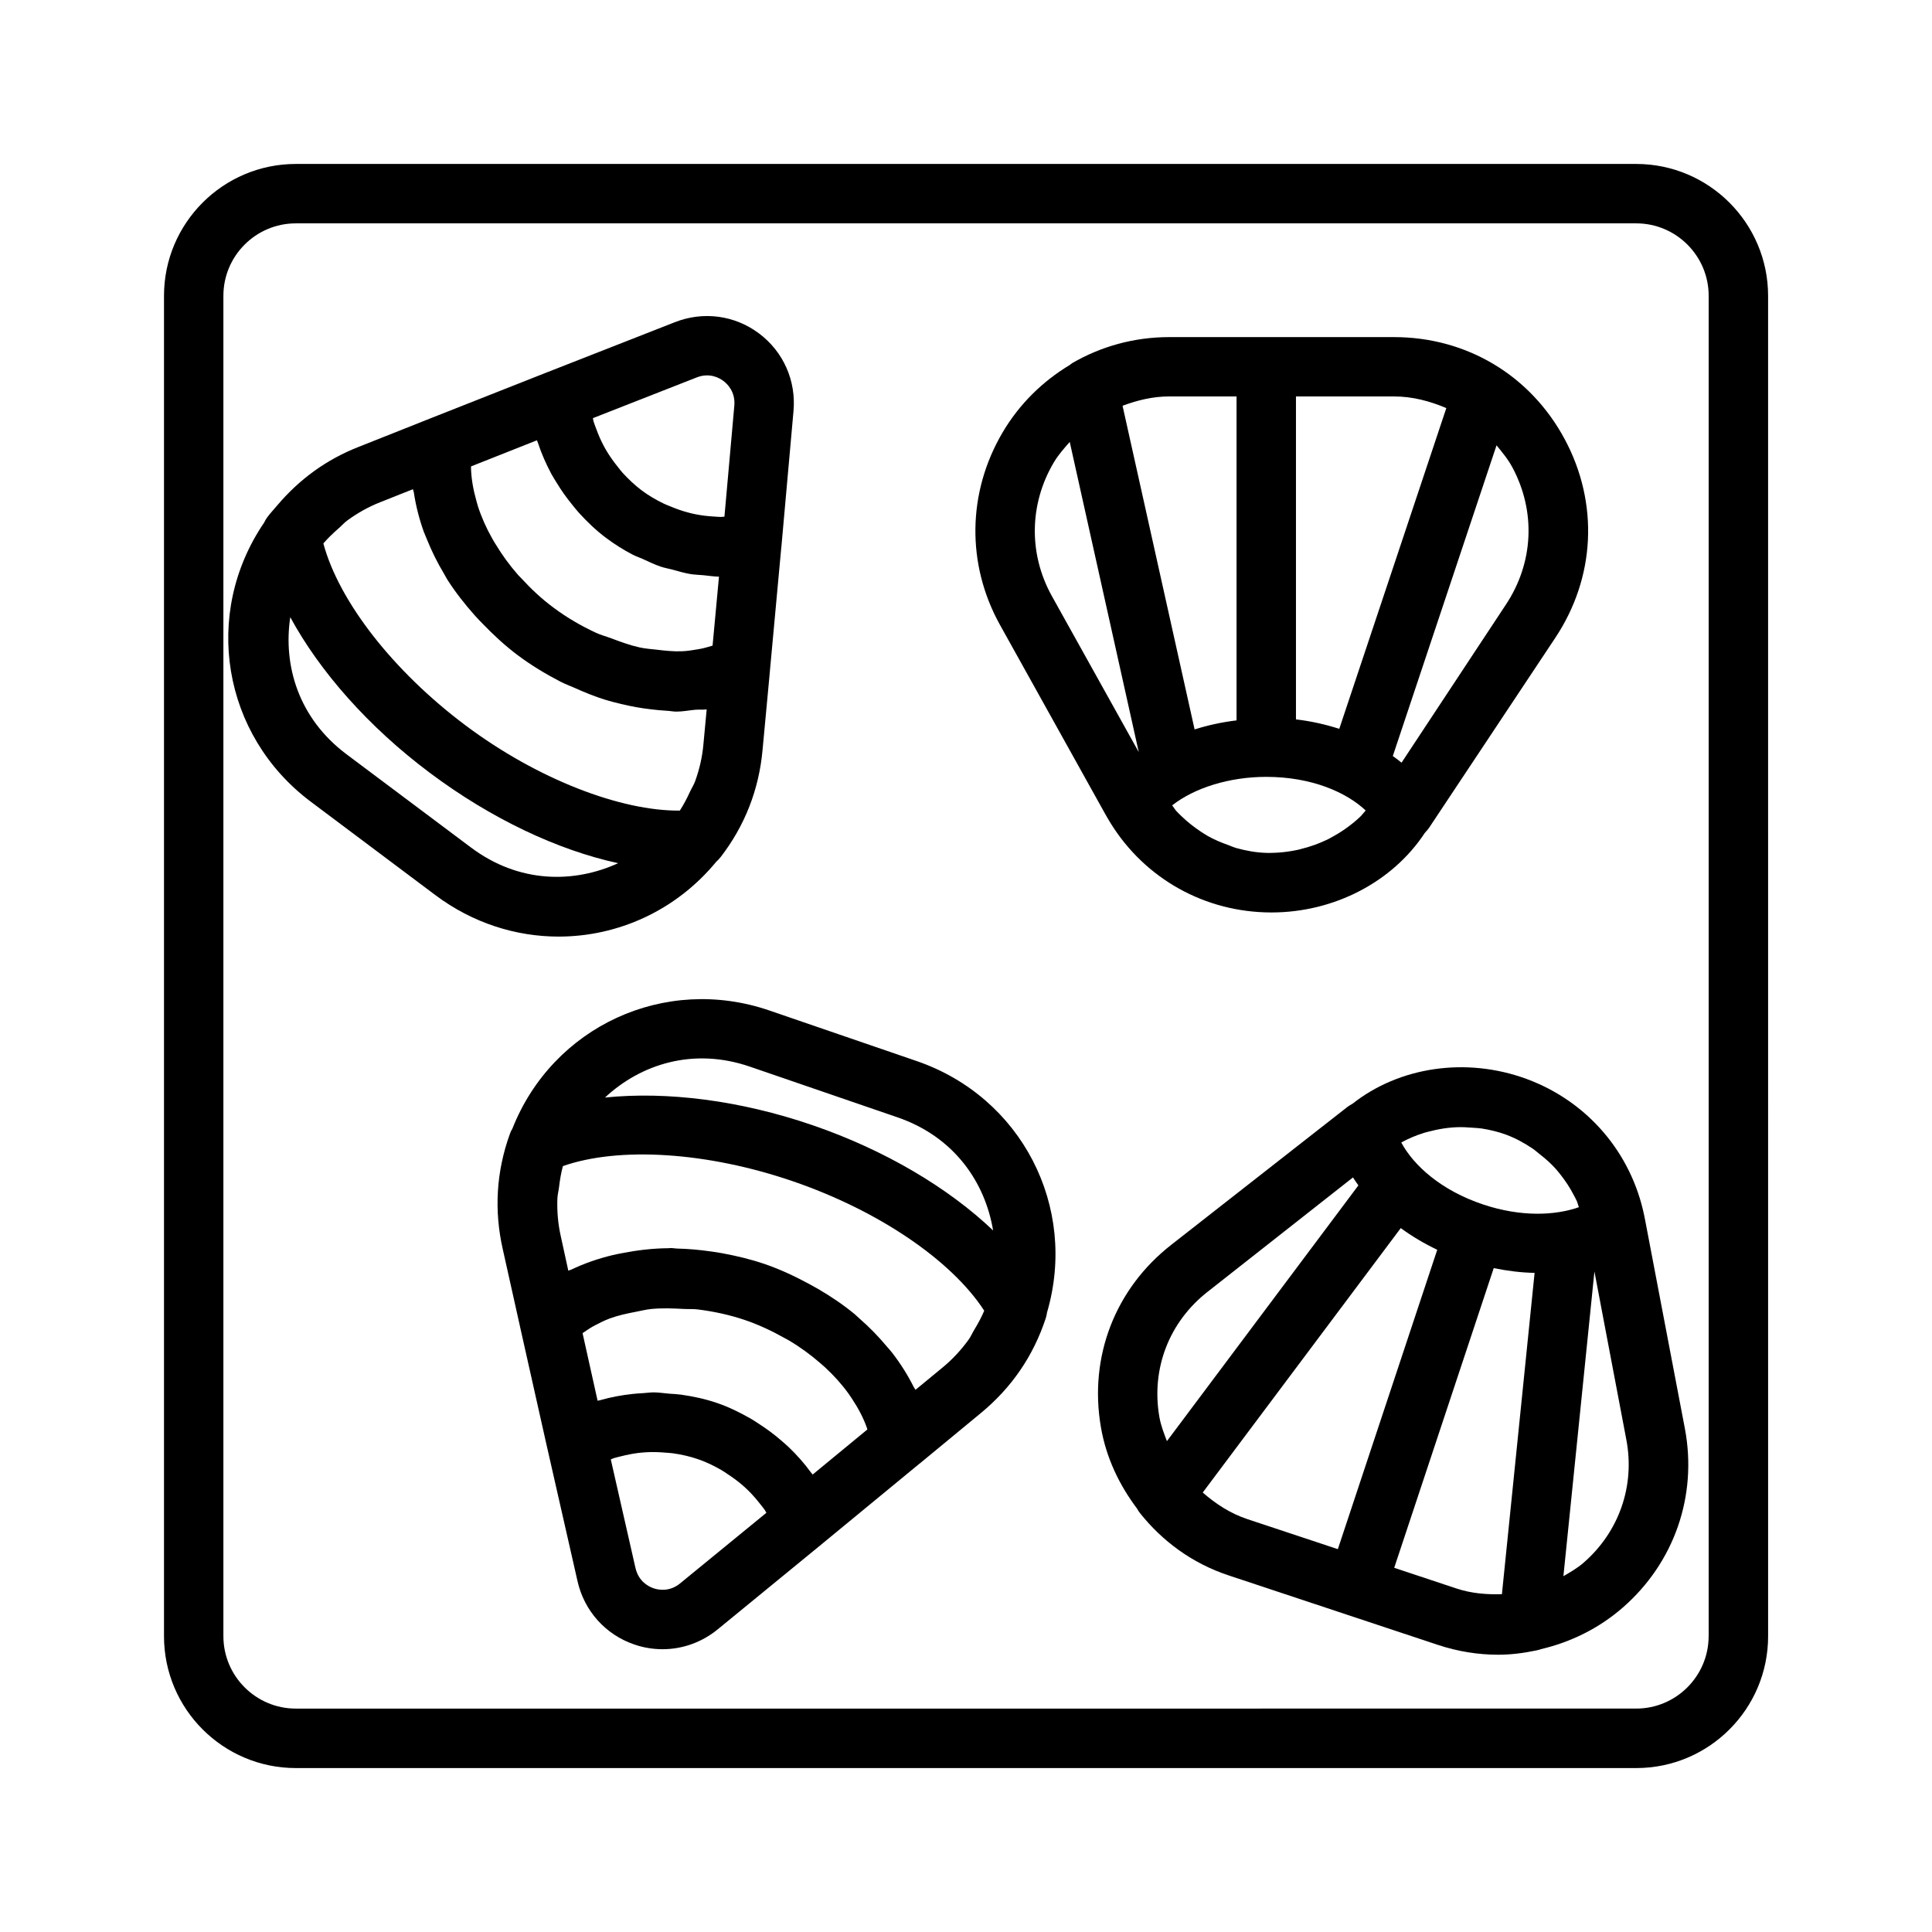
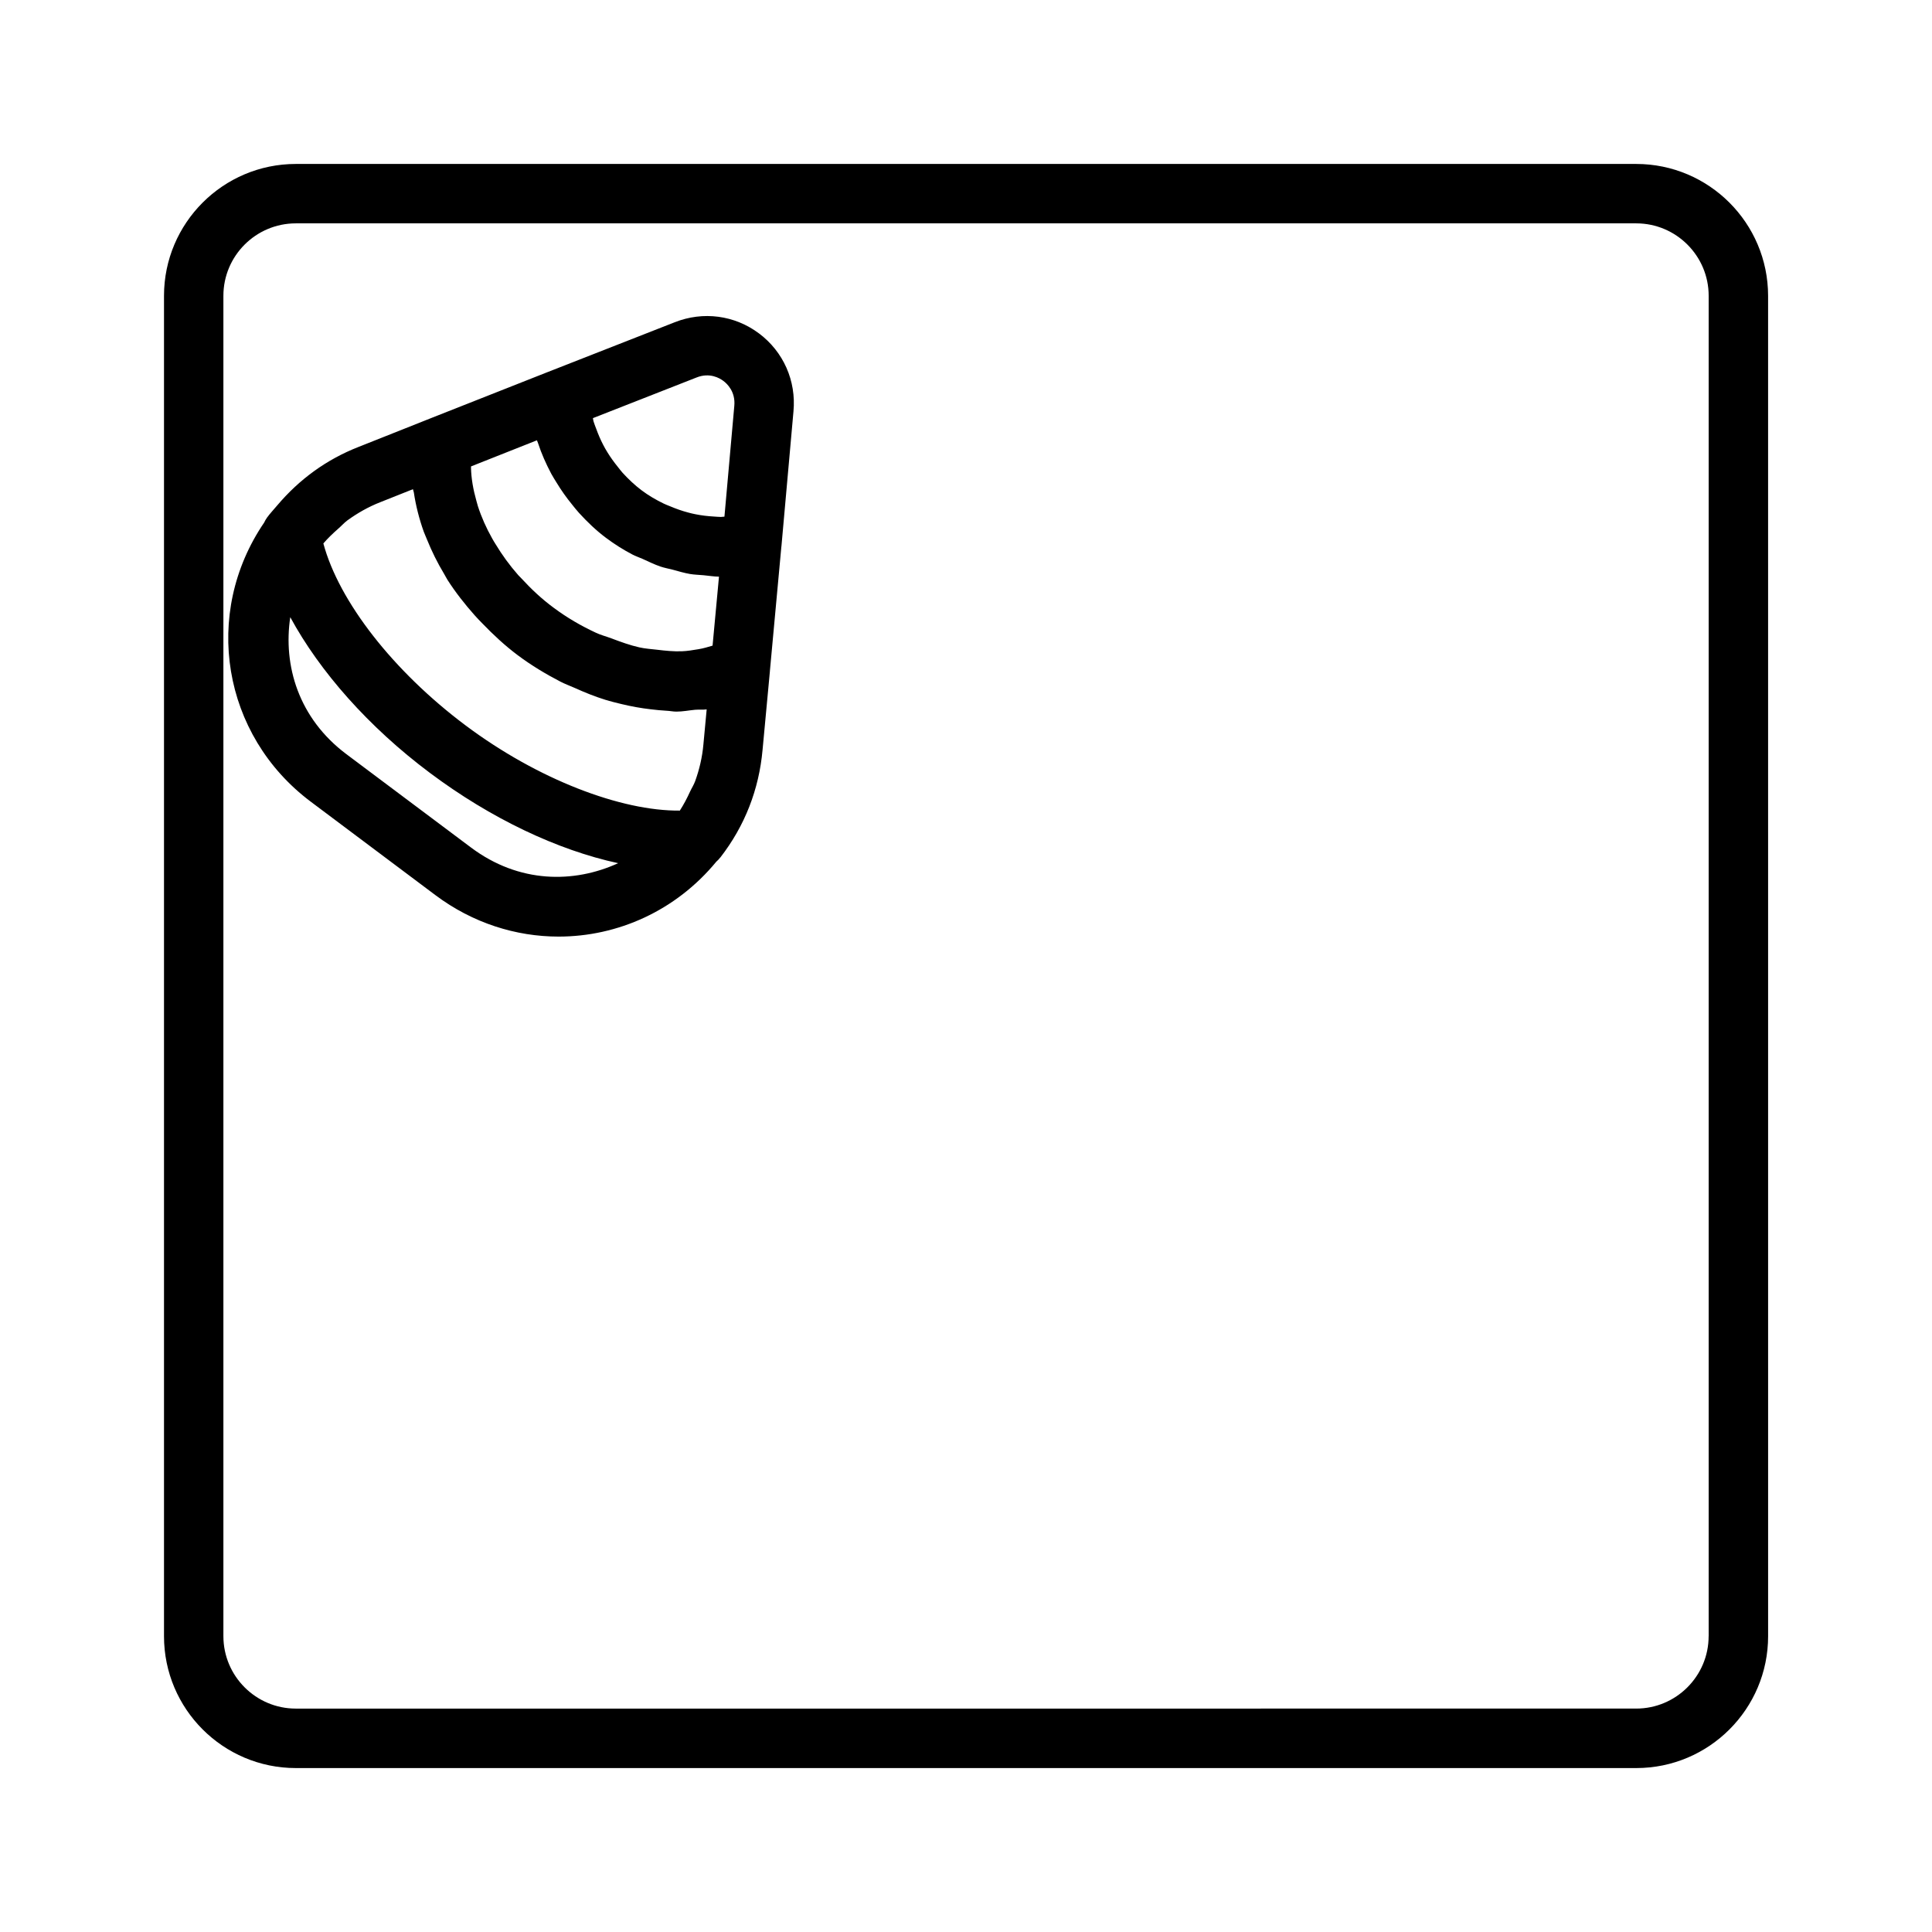
<svg xmlns="http://www.w3.org/2000/svg" fill="#000000" width="800px" height="800px" version="1.1" viewBox="144 144 512 512">
  <g>
    <path d="m577.61 187.45h-355.21c-19.27 0-34.938 15.668-34.938 34.938v355.23c0 19.27 15.664 34.938 34.938 34.938h355.23c19.27 0 34.938-15.664 34.938-34.938l-0.004-355.23c-0.016-19.27-15.68-34.938-34.953-34.938zm19.195 390.15c0 10.578-8.613 19.191-19.191 19.191l-355.22 0.004c-10.578 0-19.191-8.613-19.191-19.191v-355.22c0-10.582 8.609-19.191 19.191-19.191h355.23c10.578 0 19.191 8.613 19.191 19.191v355.21z" />
-     <path d="m386.93 425.19-39.031-13.398c-27.711-9.508-57.387 4.203-68.109 31.301-0.285 0.441-0.504 0.93-0.676 1.434-3.59 9.949-4.219 20.246-1.859 30.59l4.535 20.34c0 0.016 0.016 0.031 0.016 0.031v0.062l7.242 32.293 0.016 0.016v0.031l7.969 35.062c1.762 7.918 7.398 14.219 15.035 16.848 2.473 0.852 5.008 1.258 7.527 1.258 5.258 0 10.438-1.828 14.656-5.305l27.852-22.812v-0.016s0.016-0.016 0.031-0.016l25.551-21.035 0.016-0.016c0.016-0.016 0.047-0.016 0.062-0.031l16.059-13.258c8.219-6.738 14.059-15.242 17.336-25.301 0.141-0.457 0.25-0.961 0.316-1.449 8.203-28.008-6.754-57.086-34.543-66.629zm-44.113 1.512 39.016 13.398c15.066 5.164 23.238 17.254 25.348 29.977-11.855-11.289-28.652-21.301-47.863-27.898-19.176-6.582-38.574-9.004-54.992-7.32 9.461-8.816 23.379-13.383 38.492-8.156zm57.812 72.406c-1.938 2.66-4.188 5.117-6.832 7.289l-7.18 5.918c-0.125-0.25-0.332-0.473-0.457-0.723-1.574-3.148-3.481-6.188-5.731-9.102-0.457-0.582-0.945-1.117-1.434-1.684-2.172-2.598-4.566-5.07-7.227-7.383-0.441-0.379-0.805-0.77-1.258-1.148-3.008-2.488-6.312-4.723-9.809-6.754-0.805-0.457-1.605-0.898-2.426-1.34-3.684-1.984-7.527-3.793-11.652-5.211-3.699-1.258-7.414-2.141-11.133-2.832-1.07-0.203-2.125-0.363-3.18-0.504-2.992-0.426-5.953-0.691-8.879-0.754-0.566-0.016-1.148-0.141-1.715-0.141-0.172 0-0.332 0.047-0.504 0.047-4.281 0.031-8.406 0.535-12.422 1.324-0.805 0.156-1.574 0.301-2.363 0.488-3.891 0.93-7.606 2.219-11.051 3.871-0.234 0.109-0.535 0.156-0.77 0.27l-1.984-9.09c-0.754-3.32-1.023-6.629-0.914-9.918 0.031-1.086 0.332-2.156 0.457-3.242 0.219-1.828 0.52-3.652 1.008-5.465 14.926-5.227 38.289-3.762 61.023 4.047 22.641 7.777 41.957 20.906 50.633 34.273-0.723 1.73-1.621 3.371-2.582 4.961-0.566 0.93-0.977 1.938-1.621 2.801zm-41.266 35.66c-0.031-0.031-0.047-0.062-0.078-0.094-0.141-0.203-0.332-0.379-0.473-0.582-1.715-2.363-3.668-4.535-5.777-6.566-0.691-0.676-1.434-1.273-2.172-1.922-1.762-1.512-3.621-2.898-5.59-4.172-0.805-0.52-1.59-1.07-2.441-1.543-2.801-1.59-5.699-3.023-8.801-4.078-3.148-1.086-6.359-1.762-9.59-2.219-1.023-0.141-2.031-0.172-3.055-0.25-1.387-0.109-2.785-0.348-4.172-0.348-0.93 0-1.844 0.156-2.769 0.203-0.914 0.047-1.793 0.109-2.707 0.203-2.93 0.316-5.809 0.836-8.645 1.652-0.188 0.062-0.395 0.078-0.582 0.125-0.047 0.016-0.094 0.016-0.141 0.031l-3.984-17.91c1.102-0.738 2.172-1.512 3.402-2.125 1.227-0.629 2.441-1.273 3.793-1.762 2.156-0.789 4.488-1.309 6.879-1.762 1.371-0.25 2.691-0.613 4.125-0.754 2.754-0.27 5.637-0.172 8.516-0.016 1.258 0.078 2.457-0.031 3.731 0.125 4.219 0.52 8.5 1.418 12.723 2.867 3.668 1.258 7.117 2.898 10.359 4.723 0.395 0.219 0.805 0.41 1.18 0.645 3.023 1.793 5.777 3.824 8.281 6 0.426 0.363 0.867 0.738 1.273 1.117 2.379 2.203 4.488 4.551 6.25 7.008 0.301 0.41 0.566 0.852 0.852 1.258 1.684 2.535 3.086 5.164 4.016 7.856 0.047 0.109 0.047 0.234 0.094 0.348zm-35.109 28.828c-2.883 2.379-5.902 1.715-7.07 1.309-1.164-0.395-3.953-1.715-4.785-5.414l-6.535-28.734c0.27-0.094 0.52-0.25 0.805-0.332 0.66-0.203 1.34-0.348 2.016-0.52 1.496-0.379 3.008-0.676 4.551-0.867 0.754-0.078 1.512-0.156 2.266-0.188 1.559-0.078 3.133-0.031 4.707 0.109 0.691 0.062 1.387 0.078 2.078 0.172 2.234 0.316 4.473 0.805 6.66 1.559 2.188 0.738 4.234 1.746 6.188 2.867 0.613 0.348 1.164 0.754 1.762 1.148 1.309 0.852 2.551 1.762 3.731 2.769 0.598 0.52 1.18 1.039 1.73 1.59 1.07 1.055 2.062 2.203 2.992 3.387 0.441 0.582 0.93 1.117 1.34 1.73 0.156 0.234 0.25 0.488 0.41 0.723z" />
    <path d="m333.84 372.34c0.379-0.316 0.707-0.676 1.023-1.086 0.016-0.016 0.031-0.016 0.047-0.031 6.473-8.359 10.234-17.98 11.18-28.543l1.938-20.75c0-0.016-0.016-0.047 0-0.062v-0.016l3.039-32.969v-0.016c0-0.016 0.016-0.016 0.016-0.031l3.195-35.816c0.754-8.094-2.66-15.809-9.133-20.656-6.473-4.848-14.816-5.934-22.34-2.961l-33.523 13.145-0.016 0.016h-0.031l-30.777 12.152c-0.016 0-0.016 0.016-0.031 0.016-0.016 0-0.031 0-0.047 0.016l-19.336 7.684c-8.547 3.34-15.711 8.598-21.523 15.445-0.926 1.102-1.902 2.125-2.769 3.309 0 0 0 0.016-0.016 0.031-0.285 0.391-0.52 0.816-0.723 1.258-16.438 24.105-11.148 56.379 12.359 73.996l33.016 24.75c9.871 7.398 21.332 10.988 32.668 10.988 15.648-0.012 31.047-6.832 41.785-19.867zm-100.24-88.199c0.848-0.723 1.59-1.59 2.484-2.25 2.66-1.922 5.543-3.574 8.723-4.816l8.629-3.434c0.047 0.301 0.188 0.566 0.234 0.852 0.52 3.477 1.402 6.957 2.629 10.406 0.254 0.691 0.586 1.367 0.852 2.062 1.258 3.117 2.769 6.188 4.582 9.195 0.301 0.504 0.551 1.023 0.867 1.527 2.094 3.273 4.551 6.406 7.242 9.43 0.613 0.691 1.258 1.355 1.922 2.031 2.898 3.008 6 5.918 9.477 8.516 3.621 2.707 7.414 4.977 11.273 6.977 1.211 0.629 2.441 1.07 3.684 1.621 2.723 1.227 5.434 2.332 8.188 3.18 1.402 0.441 2.785 0.77 4.203 1.117 2.644 0.645 5.273 1.117 7.902 1.418 1.402 0.156 2.754 0.316 4.141 0.379 0.867 0.031 1.746 0.234 2.598 0.234 1.699 0 3.305-0.332 4.961-0.488 1.023-0.094 2.094 0.047 3.086-0.109l-0.867 9.289c-0.301 3.402-1.07 6.644-2.188 9.746-0.348 0.961-0.93 1.844-1.355 2.769-0.789 1.73-1.668 3.418-2.707 5.023-15.492 0.156-37.598-8.203-56.82-22.609-19.16-14.359-33.52-32.828-37.645-48.191 1.195-1.402 2.535-2.66 3.906-3.875zm52.742-23.332c0.062 0.203 0.172 0.395 0.234 0.598 0.914 2.816 2.125 5.512 3.512 8.141 0.457 0.836 0.961 1.621 1.465 2.441 1.211 2 2.566 3.902 4.062 5.731 0.598 0.738 1.18 1.496 1.828 2.203 2.172 2.379 4.504 4.629 7.133 6.598 2.219 1.668 4.551 3.133 6.977 4.41 0.883 0.473 1.828 0.77 2.738 1.18 1.574 0.707 3.117 1.48 4.738 2.031 1.07 0.363 2.172 0.551 3.258 0.836 1.512 0.41 3.023 0.867 4.566 1.133 1.18 0.203 2.394 0.219 3.59 0.332 1.371 0.125 2.723 0.363 4.094 0.379l-1.699 18.277c-1.227 0.363-2.441 0.738-3.731 0.945-1.465 0.234-2.914 0.504-4.441 0.551-2.109 0.078-4.312-0.141-6.535-0.41-1.574-0.188-3.117-0.27-4.707-0.629-2.473-0.551-4.961-1.465-7.43-2.394-1.371-0.52-2.754-0.852-4.109-1.496-3.824-1.777-7.606-3.953-11.164-6.613-3.152-2.316-5.922-4.93-8.441-7.668-0.316-0.332-0.645-0.645-0.945-0.977-2.316-2.629-4.312-5.398-6.031-8.25-0.297-0.473-0.598-0.961-0.863-1.449-1.594-2.816-2.867-5.699-3.797-8.578-0.156-0.488-0.285-0.977-0.41-1.465-0.832-2.945-1.352-5.871-1.414-8.707 0-0.125 0.016-0.234 0.016-0.363l17.445-6.91c0.031 0.047 0.047 0.078 0.062 0.125zm42.238-16.766c3.496-1.402 6.156 0.172 7.133 0.914 0.992 0.738 3.242 2.867 2.883 6.629l-2.613 29.332c-0.316 0-0.613 0.078-0.93 0.078-0.629 0-1.258-0.078-1.891-0.109-1.637-0.094-3.258-0.285-4.879-0.613-0.645-0.125-1.309-0.285-1.938-0.457-1.621-0.426-3.211-0.992-4.769-1.652-0.551-0.234-1.117-0.426-1.652-0.691-2.047-0.992-4.047-2.141-5.902-3.543-1.844-1.387-3.496-2.961-5.023-4.629-0.473-0.52-0.867-1.07-1.309-1.621-0.992-1.227-1.906-2.488-2.723-3.824-0.41-0.668-0.789-1.328-1.137-2.008-0.707-1.367-1.305-2.769-1.824-4.203-0.254-0.676-0.52-1.324-0.723-2-0.078-0.27-0.094-0.566-0.156-0.836zm-59.746 124.57-33.016-24.734c-12.754-9.555-16.816-23.57-14.895-36.32 7.809 14.391 20.719 29.078 36.984 41.25 16.184 12.121 33.867 20.484 49.91 23.945-11.715 5.367-26.266 5.383-38.984-4.141z" />
-     <path d="m436.89 359.71c0.141 0.285 0.363 0.645 0.598 1.039 0 0.016 0 0.031 0.016 0.031 8.707 15.082 24.293 24.418 41.707 25 0.566 0.016 1.148 0.031 1.715 0.031 16.766 0 32.195-8.203 40.652-21.066l0.125-0.125c0.016-0.016 0.016-0.047 0.031-0.062 0.332-0.348 0.707-0.77 0.961-1.148l33.441-50.332c10.676-16.027 11.617-35.707 2.551-52.648-9.086-16.973-26.008-27.094-45.266-27.094h-59.574c-9.273 0-18.074 2.457-25.727 6.91-0.234 0.156-0.426 0.316-0.645 0.488-7.148 4.312-13.336 10.312-17.789 17.887-9.336 15.855-9.605 34.891-0.707 50.934zm34.762 9.035c-0.738-0.203-1.449-0.535-2.172-0.805-1.875-0.66-3.699-1.434-5.434-2.41-0.66-0.379-1.289-0.805-1.922-1.211-1.746-1.164-3.402-2.473-4.945-3.953-0.457-0.441-0.93-0.867-1.355-1.34-0.441-0.473-0.77-1.086-1.195-1.59 5.902-4.644 15.176-7.559 24.922-7.559 12.105 0 21.285 4.125 26.371 8.91-0.504 0.535-0.93 1.148-1.449 1.652-0.613 0.582-1.242 1.133-1.906 1.668-1.637 1.324-3.371 2.519-5.195 3.512-0.473 0.25-0.93 0.535-1.402 0.77-2.281 1.117-4.691 2-7.18 2.598-0.172 0.047-0.316 0.109-0.488 0.141-2.785 0.629-5.668 0.945-8.598 0.898-2.758-0.07-5.453-0.555-8.051-1.281zm71.352-64.41-27.582 41.785c-0.723-0.629-1.527-1.195-2.312-1.762l27.488-82.34c1.512 1.844 3.039 3.668 4.203 5.84 6.281 11.746 5.621 25.379-1.797 36.477zm-15.711-52.191-28.371 85.004c-3.621-1.164-7.461-2.031-11.477-2.504v-85.586h25.945c4.977 0 9.59 1.262 13.902 3.086zm-55.594-3.086v85.852c-3.906 0.473-7.574 1.273-11.117 2.394l-19.094-85.773c3.906-1.449 7.996-2.473 12.344-2.473zm-48.457 17.539c1.195-2.031 2.723-3.746 4.25-5.481l18.293 82.199-23.066-41.422c-6.152-11.113-5.965-24.305 0.523-35.297z" />
-     <path d="m580 467.46c-0.047-0.332-0.141-0.77-0.25-1.227v-0.031c-3.449-16.766-15.082-30.309-31.156-36.258-16.074-5.918-33.785-3.211-46.16 6.551l-0.156 0.078-0.047 0.047c-0.395 0.219-0.836 0.473-1.148 0.723l-46.648 36.512c-14.926 11.637-21.898 29.711-18.688 48.336 1.402 8.172 4.894 15.367 9.59 21.617 0.203 0.41 0.457 0.754 0.738 1.133 5.953 7.496 13.887 13.367 23.539 16.562l31.441 10.438 0.016 0.016h0.031l23.93 7.949c5.273 1.746 10.676 2.613 16.012 2.613 3.402 0 6.769-0.441 10.078-1.133 0.41-0.109 0.82-0.156 1.195-0.332 7.871-1.844 15.352-5.465 21.758-11.051 13.633-11.902 19.773-29.582 16.453-47.328zm-29.805-19.051c0.613 0.41 1.148 0.914 1.73 1.371 1.543 1.195 3.008 2.473 4.312 3.922 0.488 0.535 0.93 1.117 1.387 1.684 1.273 1.621 2.41 3.352 3.387 5.227 0.285 0.535 0.566 1.039 0.82 1.59 0.25 0.535 0.363 1.164 0.582 1.715-6.234 2.203-15.273 2.644-25.285-0.691-11.273-3.746-18.562-10.438-21.773-16.453 0.031-0.016 0.062-0.047 0.094-0.062 1.906-1.039 3.922-1.859 5.953-2.504 0.613-0.188 1.242-0.316 1.859-0.473 1.48-0.379 2.977-0.66 4.504-0.836 0.723-0.078 1.465-0.141 2.188-0.172 1.48-0.062 2.977 0.016 4.457 0.141 0.738 0.062 1.465 0.078 2.203 0.188 2.188 0.348 4.359 0.852 6.504 1.637 2.562 0.965 4.891 2.238 7.078 3.719zm-86.086 37.867c0-0.016 0.016-0.016 0 0l38.445-30.246c0.441 0.723 0.945 1.418 1.434 2.109l-50.742 67.777c-0.789-2.078-1.605-4.141-2-6.406-2.219-12.801 2.598-25.238 12.863-33.234zm-1.371 53.262 52.477-70.078c2.945 2.156 6.172 4.078 9.668 5.746l-26.34 79.336-23.992-7.965c-4.555-1.516-8.395-4.066-11.812-7.039zm67.227 25.426-16.484-5.481 26.371-79.414c3.668 0.738 7.289 1.195 10.832 1.258l-8.66 85.145c-4.012 0.129-8.074-0.184-12.059-1.508zm33.707-6.832c-1.652 1.449-3.512 2.488-5.352 3.574l8.219-80.75 8.469 44.633c2.301 12.184-1.934 24.355-11.336 32.543z" />
  </g>
</svg>